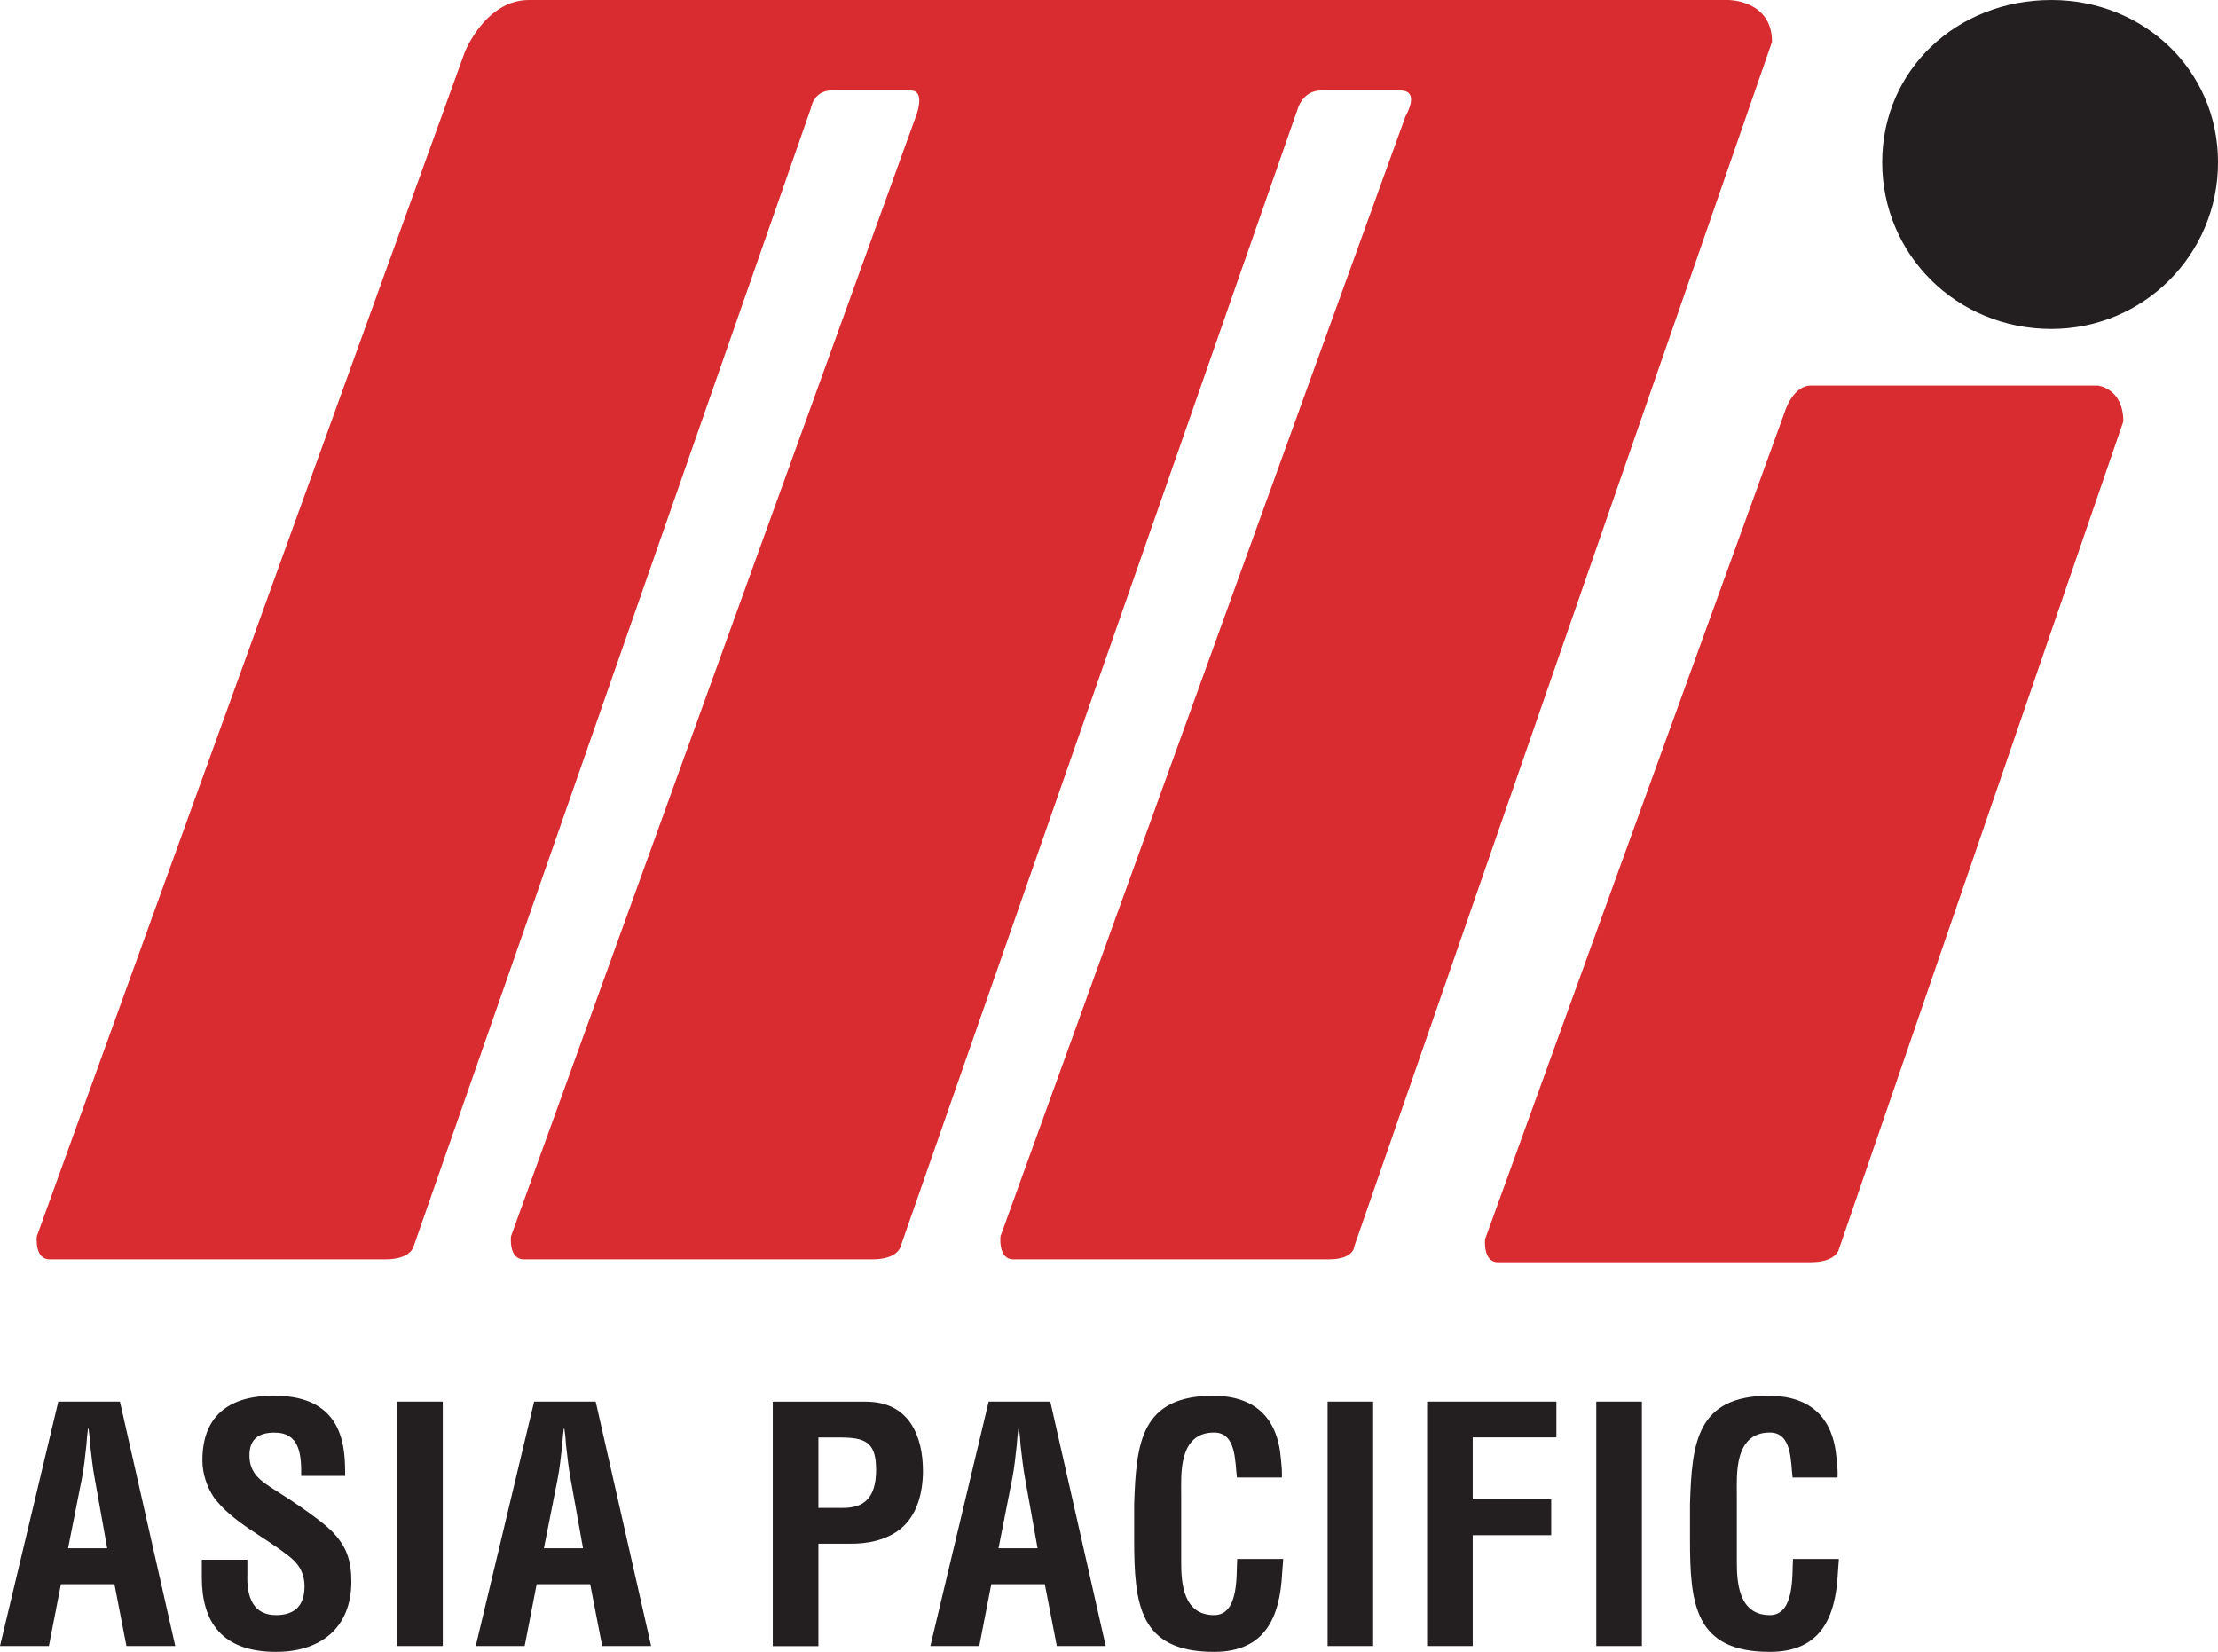
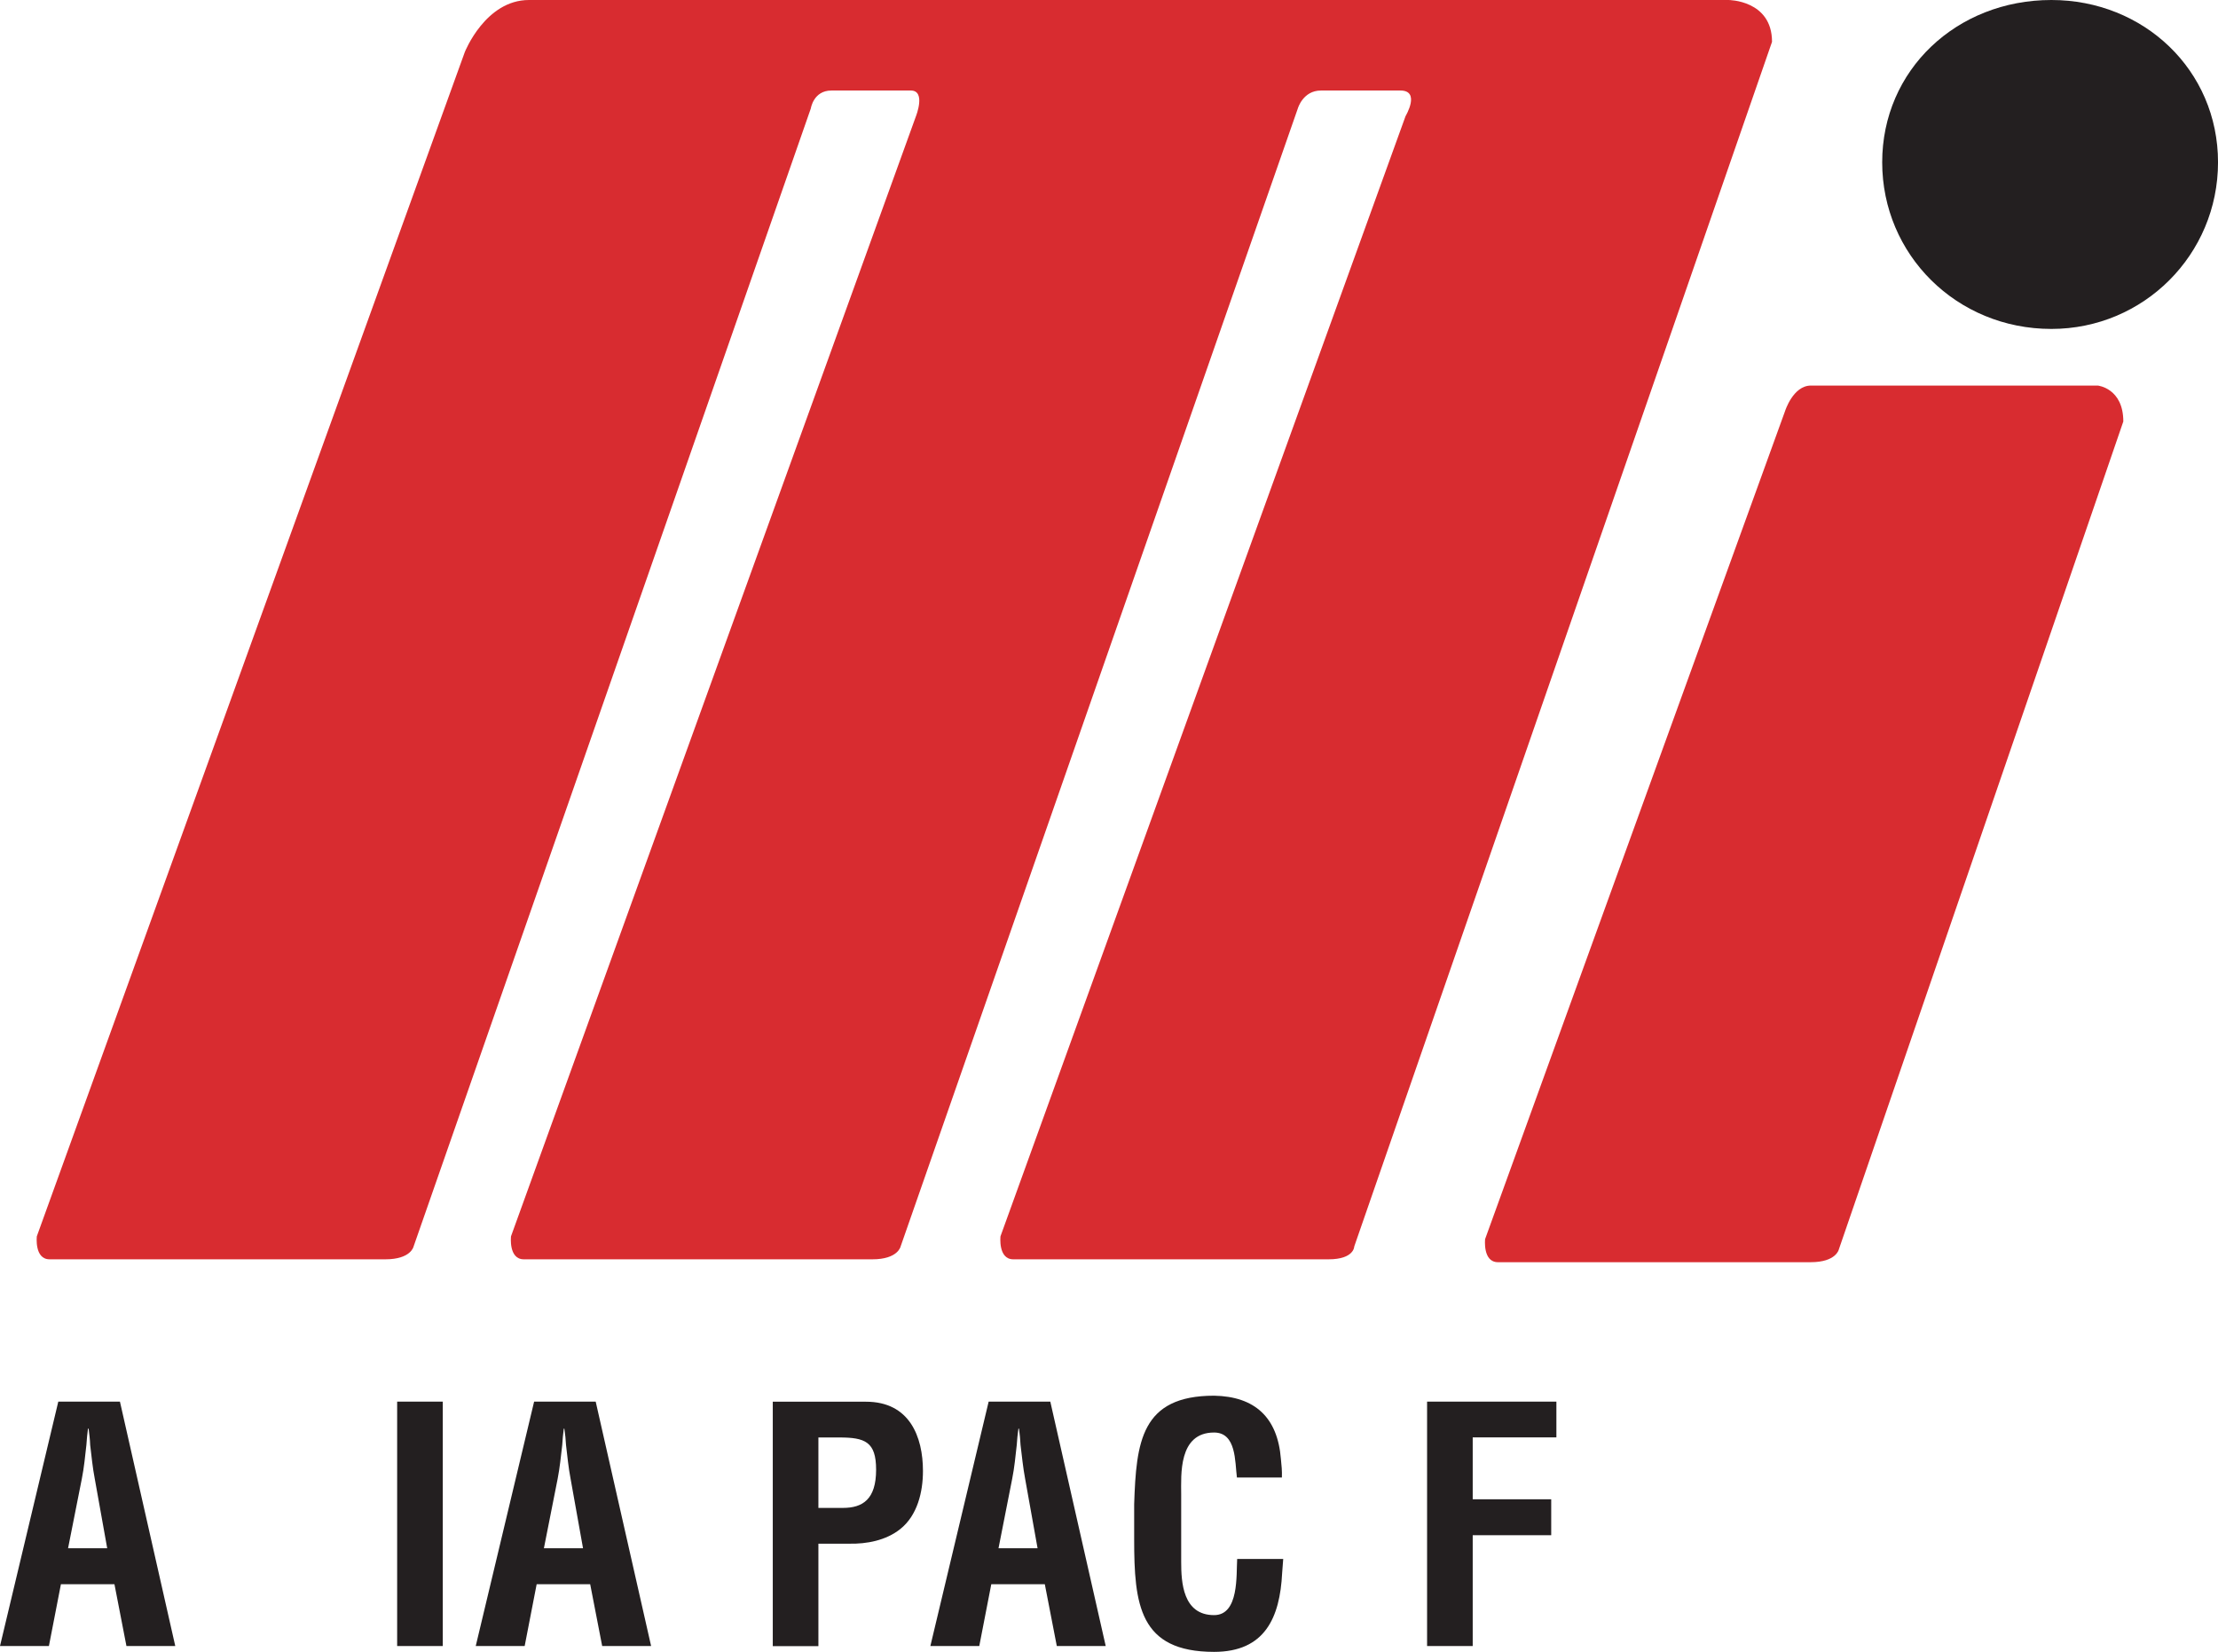
<svg xmlns="http://www.w3.org/2000/svg" width="105.39pt" height="78.49pt" viewBox="0 0 105.39 78.49" version="1.1">
  <defs>
    <clipPath id="clip1">
      <path d="M 0 66 L 9 66 L 9 78.488 L 0 78.488 Z M 0 66 " />
    </clipPath>
    <clipPath id="clip2">
      <path d="M 9 66 L 17 66 L 17 78.488 L 9 78.488 Z M 9 66 " />
    </clipPath>
    <clipPath id="clip3">
      <path d="M 18 66 L 22 66 L 22 78.488 L 18 78.488 Z M 18 66 " />
    </clipPath>
    <clipPath id="clip4">
      <path d="M 22 66 L 31 66 L 31 78.488 L 22 78.488 Z M 22 66 " />
    </clipPath>
    <clipPath id="clip5">
      <path d="M 36 66 L 44 66 L 44 78.488 L 36 78.488 Z M 36 66 " />
    </clipPath>
    <clipPath id="clip6">
      <path d="M 44 66 L 53 66 L 53 78.488 L 44 78.488 Z M 44 66 " />
    </clipPath>
    <clipPath id="clip7">
      <path d="M 53 66 L 61 66 L 61 78.488 L 53 78.488 Z M 53 66 " />
    </clipPath>
    <clipPath id="clip8">
-       <path d="M 63 66 L 66 66 L 66 78.488 L 63 78.488 Z M 63 66 " />
-     </clipPath>
+       </clipPath>
    <clipPath id="clip9">
      <path d="M 67 66 L 74 66 L 74 78.488 L 67 78.488 Z M 67 66 " />
    </clipPath>
    <clipPath id="clip10">
-       <path d="M 75 66 L 79 66 L 79 78.488 L 75 78.488 Z M 75 66 " />
-     </clipPath>
+       </clipPath>
    <clipPath id="clip11">
      <path d="M 80 66 L 88 66 L 88 78.488 L 80 78.488 Z M 80 66 " />
    </clipPath>
    <clipPath id="clip12">
      <path d="M 89 0 L 105.391 0 L 105.391 16 L 89 16 Z M 89 0 " />
    </clipPath>
  </defs>
  <g id="surface1">
    <g clip-path="url(#clip1)" clip-rule="nonzero">
      <path style=" stroke:none;fill-rule:nonzero;fill:rgb(13.699%,12.199%,12.5%);fill-opacity:1;" d="M 3.234 73.566 L 5.094 73.566 L 4.504 70.27 C 4.398 69.727 4.352 69.199 4.285 68.66 C 4.277 68.395 4.242 68.133 4.211 67.883 L 4.18 67.883 C 4.148 68.133 4.121 68.395 4.105 68.66 C 4.043 69.199 3.996 69.727 3.887 70.27 Z M 0 78.211 L 2.77 66.598 L 5.699 66.598 L 8.328 78.211 L 6.008 78.211 L 5.438 75.273 L 2.895 75.273 L 2.324 78.211 L 0 78.211 " />
    </g>
    <g clip-path="url(#clip2)" clip-rule="nonzero">
-       <path style=" stroke:none;fill-rule:nonzero;fill:rgb(13.699%,12.199%,12.5%);fill-opacity:1;" d="M 14.312 70.129 C 14.324 69.09 14.234 68.07 13.043 68.07 C 12.312 68.07 11.852 68.363 11.852 69.152 C 11.852 70.031 12.406 70.375 13.086 70.812 C 13.797 71.258 15.117 72.129 15.723 72.711 C 16.465 73.445 16.695 74.137 16.695 75.145 C 16.695 77.344 15.238 78.488 13.117 78.488 C 10.516 78.488 9.59 77.035 9.59 74.961 L 9.59 74.109 L 11.754 74.109 L 11.754 74.789 C 11.711 75.918 12.051 76.742 13.117 76.742 C 14.031 76.742 14.469 76.262 14.469 75.379 C 14.469 74.695 14.156 74.234 13.598 73.844 C 12.469 72.965 11.062 72.328 10.176 71.168 C 9.82 70.641 9.617 70.004 9.617 69.387 C 9.617 67.398 10.734 66.316 13.023 66.316 C 16.477 66.316 16.387 68.98 16.402 70.129 L 14.312 70.129 " />
-     </g>
+       </g>
    <g clip-path="url(#clip3)" clip-rule="nonzero">
      <path style=" stroke:none;fill-rule:nonzero;fill:rgb(13.699%,12.199%,12.5%);fill-opacity:1;" d="M 18.871 78.211 L 21.039 78.211 L 21.039 66.598 L 18.871 66.598 L 18.871 78.211 " />
    </g>
    <g clip-path="url(#clip4)" clip-rule="nonzero">
      <path style=" stroke:none;fill-rule:nonzero;fill:rgb(13.699%,12.199%,12.5%);fill-opacity:1;" d="M 25.844 73.566 L 27.703 73.566 L 27.113 70.27 C 27.008 69.727 26.961 69.199 26.895 68.66 C 26.883 68.395 26.852 68.133 26.816 67.883 L 26.789 67.883 C 26.758 68.133 26.727 68.395 26.715 68.66 C 26.652 69.199 26.602 69.727 26.496 70.27 Z M 22.605 78.211 L 25.379 66.598 L 28.305 66.598 L 30.938 78.211 L 28.613 78.211 L 28.043 75.273 L 25.5 75.273 L 24.93 78.211 L 22.605 78.211 " />
    </g>
    <g clip-path="url(#clip5)" clip-rule="nonzero">
      <path style=" stroke:none;fill-rule:nonzero;fill:rgb(13.699%,12.199%,12.5%);fill-opacity:1;" d="M 38.887 71.648 L 40.051 71.648 C 40.992 71.648 41.629 71.242 41.629 69.832 C 41.629 68.504 41.102 68.301 39.879 68.301 L 38.887 68.301 Z M 36.719 78.215 L 36.719 66.602 L 41.148 66.602 C 43.223 66.602 43.855 68.27 43.855 69.895 C 43.855 70.887 43.594 72.004 42.773 72.656 C 42.094 73.195 41.18 73.367 40.34 73.348 L 38.887 73.348 L 38.887 78.215 L 36.719 78.215 " />
    </g>
    <g clip-path="url(#clip6)" clip-rule="nonzero">
      <path style=" stroke:none;fill-rule:nonzero;fill:rgb(13.699%,12.199%,12.5%);fill-opacity:1;" d="M 47.445 73.566 L 49.301 73.566 L 48.711 70.27 C 48.609 69.727 48.559 69.199 48.492 68.66 C 48.48 68.395 48.453 68.133 48.418 67.883 L 48.391 67.883 C 48.355 68.133 48.328 68.395 48.312 68.66 C 48.25 69.199 48.203 69.727 48.094 70.27 Z M 44.207 78.211 L 46.977 66.598 L 49.906 66.598 L 52.539 78.211 L 50.215 78.211 L 49.645 75.273 L 47.102 75.273 L 46.531 78.211 L 44.207 78.211 " />
    </g>
    <g clip-path="url(#clip7)" clip-rule="nonzero">
      <path style=" stroke:none;fill-rule:nonzero;fill:rgb(13.699%,12.199%,12.5%);fill-opacity:1;" d="M 60.973 74.074 C 60.957 74.293 60.938 74.523 60.922 74.742 C 60.816 76.863 60.102 78.488 57.688 78.488 C 54.125 78.488 53.891 76.227 53.891 73.137 L 53.891 71.473 C 53.988 68.516 54.219 66.316 57.688 66.316 C 59.621 66.352 60.707 67.34 60.863 69.324 C 60.895 69.613 60.922 69.91 60.91 70.203 L 58.773 70.203 C 58.676 69.461 58.754 68.066 57.688 68.066 C 55.98 68.066 56.125 70.094 56.125 70.996 L 56.125 74.215 C 56.125 75.172 56.199 76.742 57.688 76.742 C 58.883 76.742 58.738 74.82 58.785 74.074 L 60.973 74.074 " />
    </g>
    <g clip-path="url(#clip8)" clip-rule="nonzero">
      <path style=" stroke:none;fill-rule:nonzero;fill:rgb(13.699%,12.199%,12.5%);fill-opacity:1;" d="M 63.082 78.211 L 65.246 78.211 L 65.246 66.598 L 63.082 66.598 L 63.082 78.211 " />
    </g>
    <g clip-path="url(#clip9)" clip-rule="nonzero">
      <path style=" stroke:none;fill-rule:nonzero;fill:rgb(13.699%,12.199%,12.5%);fill-opacity:1;" d="M 67.809 78.211 L 67.809 66.598 L 73.953 66.598 L 73.953 68.297 L 69.977 68.297 L 69.977 71.238 L 73.707 71.238 L 73.707 72.945 L 69.977 72.945 L 69.977 78.211 L 67.809 78.211 " />
    </g>
    <g clip-path="url(#clip10)" clip-rule="nonzero">
-       <path style=" stroke:none;fill-rule:nonzero;fill:rgb(13.699%,12.199%,12.5%);fill-opacity:1;" d="M 75.848 78.211 L 78.016 78.211 L 78.016 66.598 L 75.848 66.598 L 75.848 78.211 " />
-     </g>
+       </g>
    <g clip-path="url(#clip11)" clip-rule="nonzero">
-       <path style=" stroke:none;fill-rule:nonzero;fill:rgb(13.699%,12.199%,12.5%);fill-opacity:1;" d="M 87.375 74.074 C 87.359 74.293 87.344 74.523 87.328 74.742 C 87.219 76.863 86.512 78.488 84.094 78.488 C 80.527 78.488 80.301 76.227 80.301 73.137 L 80.301 71.473 C 80.391 68.516 80.625 66.316 84.094 66.316 C 86.027 66.352 87.113 67.34 87.266 69.324 C 87.301 69.613 87.328 69.91 87.312 70.203 L 85.176 70.203 C 85.082 69.461 85.16 68.066 84.094 68.066 C 82.387 68.066 82.527 70.094 82.527 70.996 L 82.527 74.215 C 82.527 75.172 82.605 76.742 84.094 76.742 C 85.285 76.742 85.148 74.82 85.195 74.074 L 87.375 74.074 " />
-     </g>
+       </g>
    <g clip-path="url(#clip12)" clip-rule="nonzero">
      <path style=" stroke:none;fill-rule:nonzero;fill:rgb(13.699%,12.199%,12.5%);fill-opacity:1;" d="M 97.473 15.629 C 101.859 15.629 105.391 12.098 105.391 7.711 C 105.391 3.328 101.859 0 97.473 0 C 92.969 0 89.434 3.328 89.434 7.711 C 89.434 12.098 92.969 15.629 97.473 15.629 " />
    </g>
    <path style=" stroke:none;fill-rule:nonzero;fill:rgb(84.698%,17.299%,18.799%);fill-opacity:1;" d="M 86.047 18.32 L 99.676 18.32 C 99.676 18.32 100.891 18.441 100.891 20.027 L 87.375 59.363 C 87.375 59.363 87.254 59.973 86.035 59.973 C 84.086 59.973 71.176 59.973 71.176 59.973 C 70.445 59.973 70.566 58.875 70.566 58.875 L 84.816 19.539 C 84.816 19.539 85.195 18.32 86.047 18.32 " />
    <path style=" stroke:none;fill-rule:nonzero;fill:rgb(84.698%,17.299%,18.799%);fill-opacity:1;" d="M 25.133 0 L 82.129 0 C 82.129 0 84.199 0 84.199 1.988 L 64.348 59.227 C 64.348 59.227 64.348 59.836 63.129 59.836 C 61.18 59.836 48.148 59.836 48.148 59.836 C 47.418 59.836 47.539 58.742 47.539 58.742 L 66.785 5.52 C 66.785 5.52 67.516 4.301 66.539 4.301 C 65.324 4.301 62.766 4.301 62.766 4.301 C 61.91 4.301 61.668 5.152 61.668 5.152 L 42.793 59.227 C 42.793 59.227 42.668 59.836 41.453 59.836 C 39.504 59.836 24.891 59.836 24.891 59.836 C 24.156 59.836 24.281 58.742 24.281 58.742 L 43.523 5.52 C 43.523 5.52 44.008 4.301 43.277 4.301 C 42.059 4.301 39.504 4.301 39.504 4.301 C 38.652 4.301 38.527 5.152 38.527 5.152 L 19.652 59.227 C 19.652 59.227 19.531 59.836 18.312 59.836 C 16.363 59.836 2.359 59.836 2.359 59.836 C 1.625 59.836 1.75 58.742 1.75 58.742 L 22.086 2.473 C 22.086 2.473 23.062 0 25.133 0 " />
  </g>
</svg>